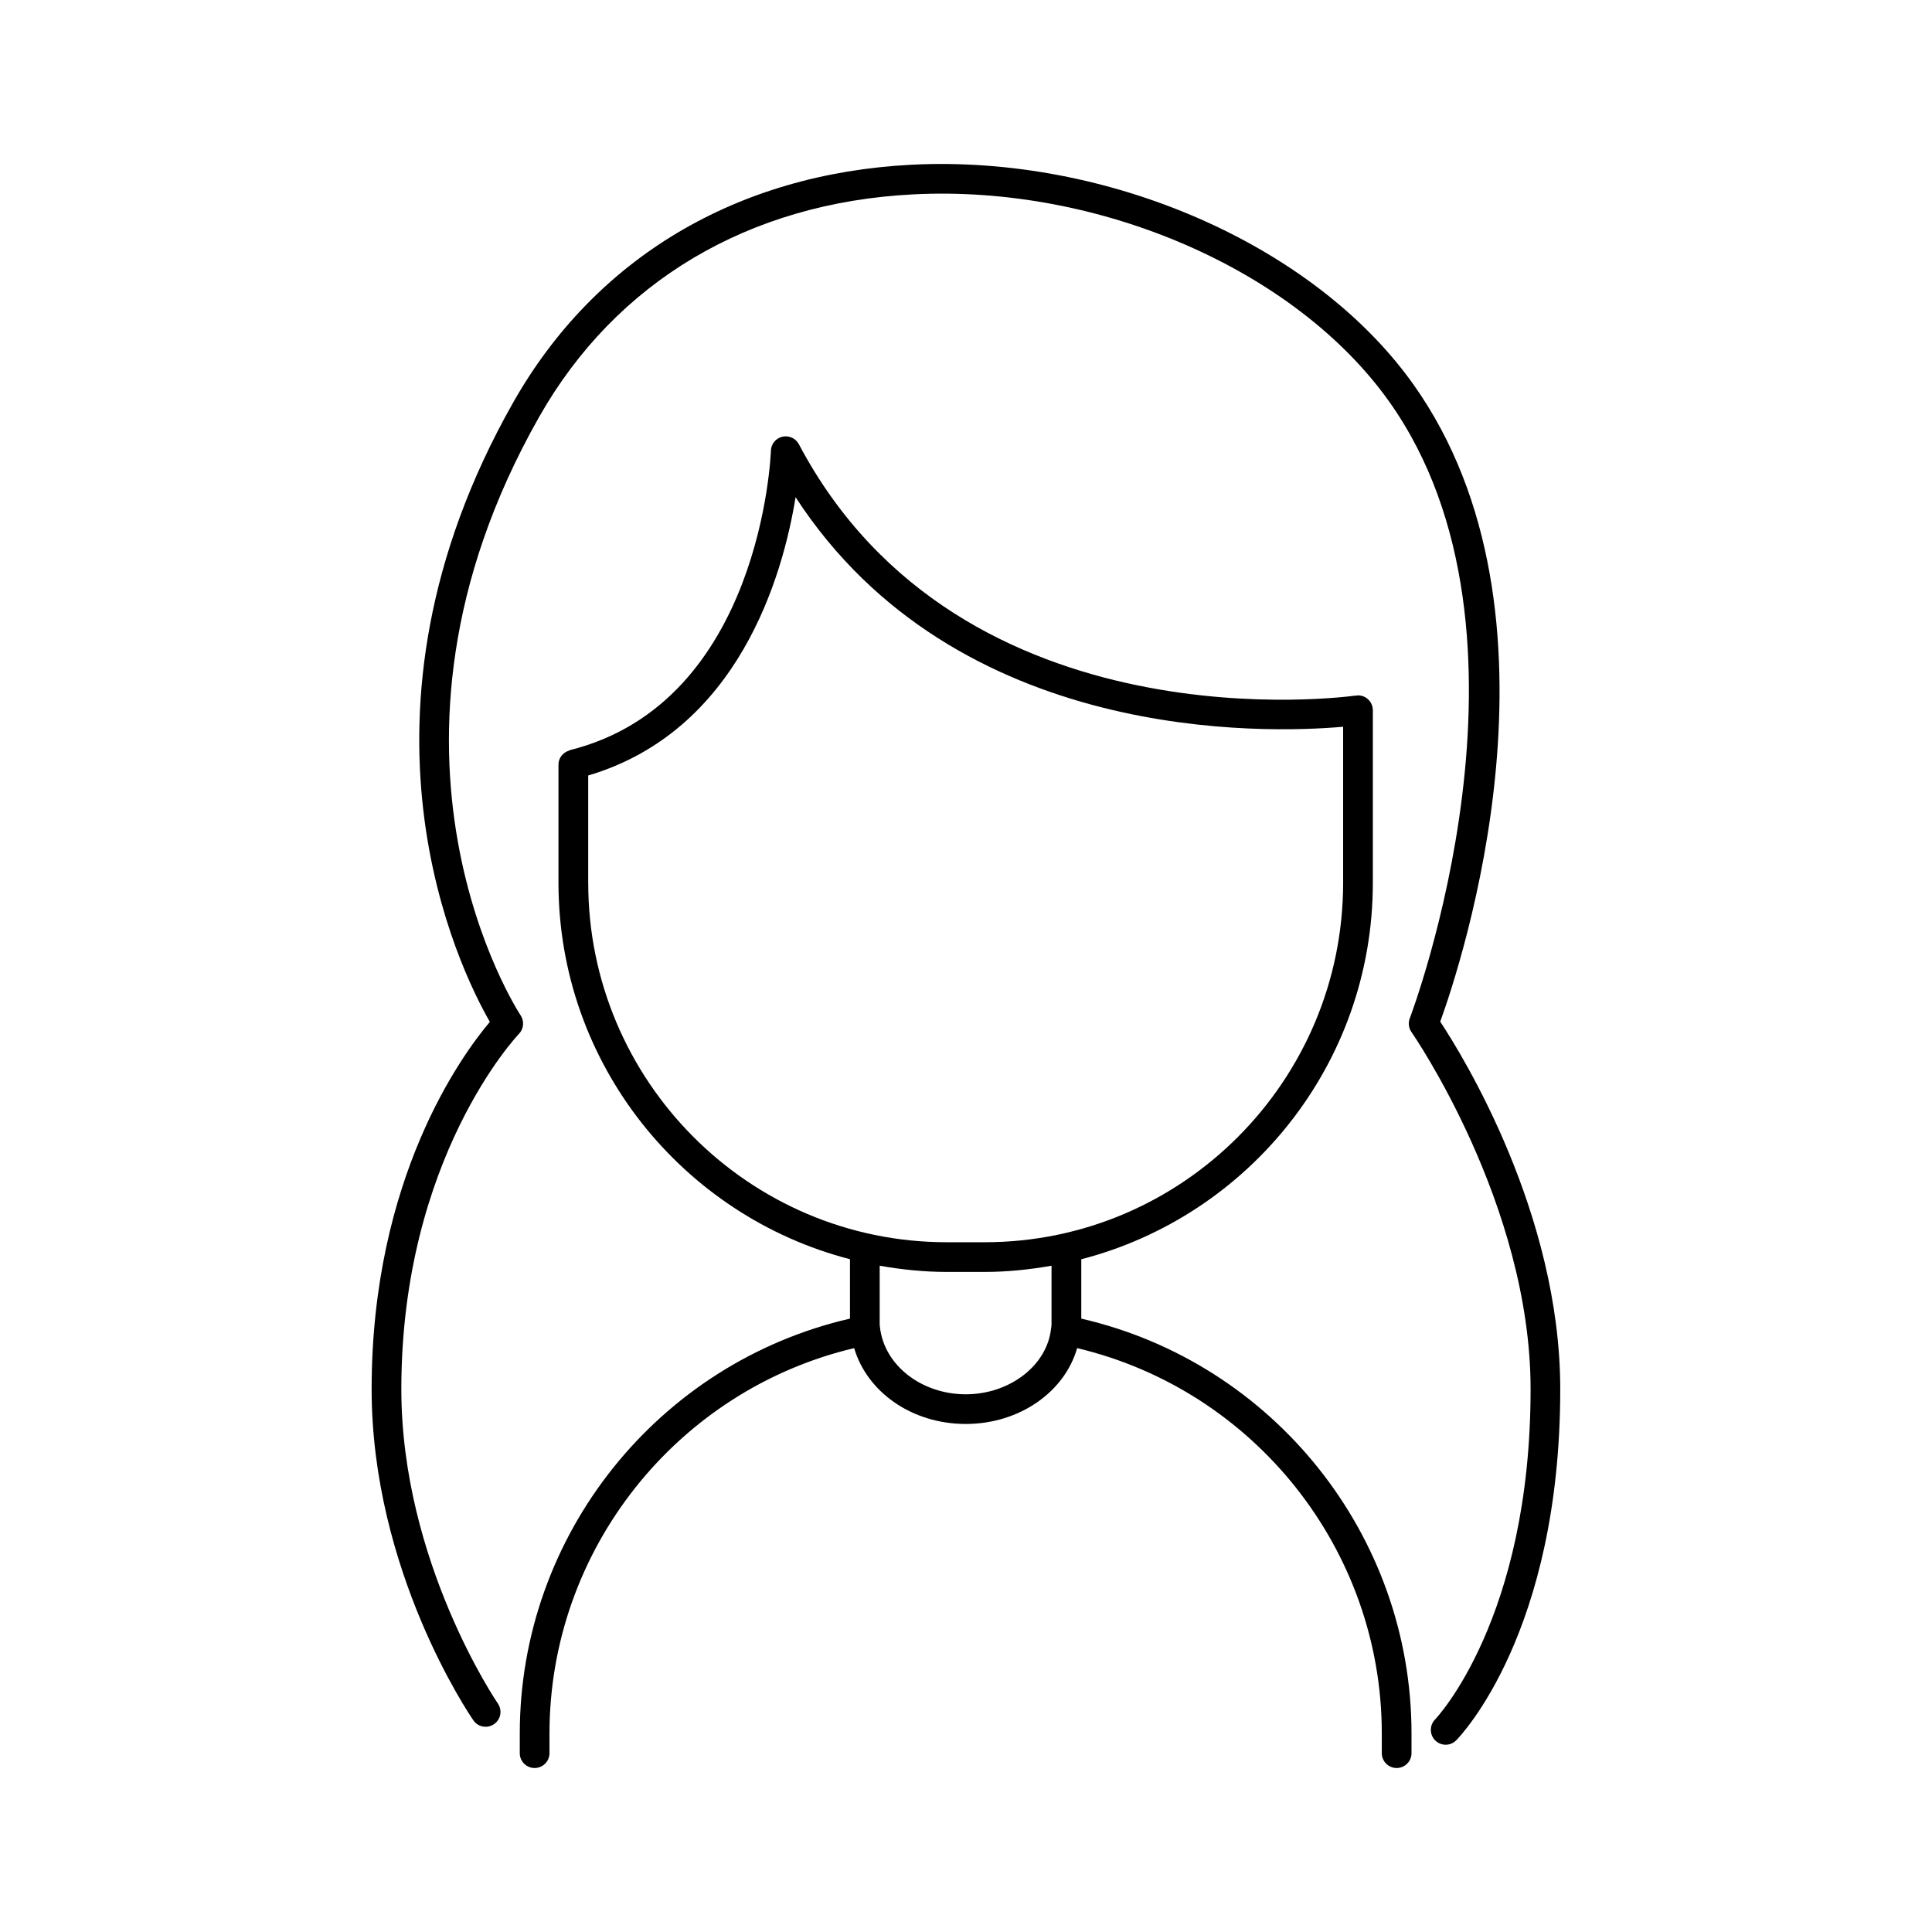
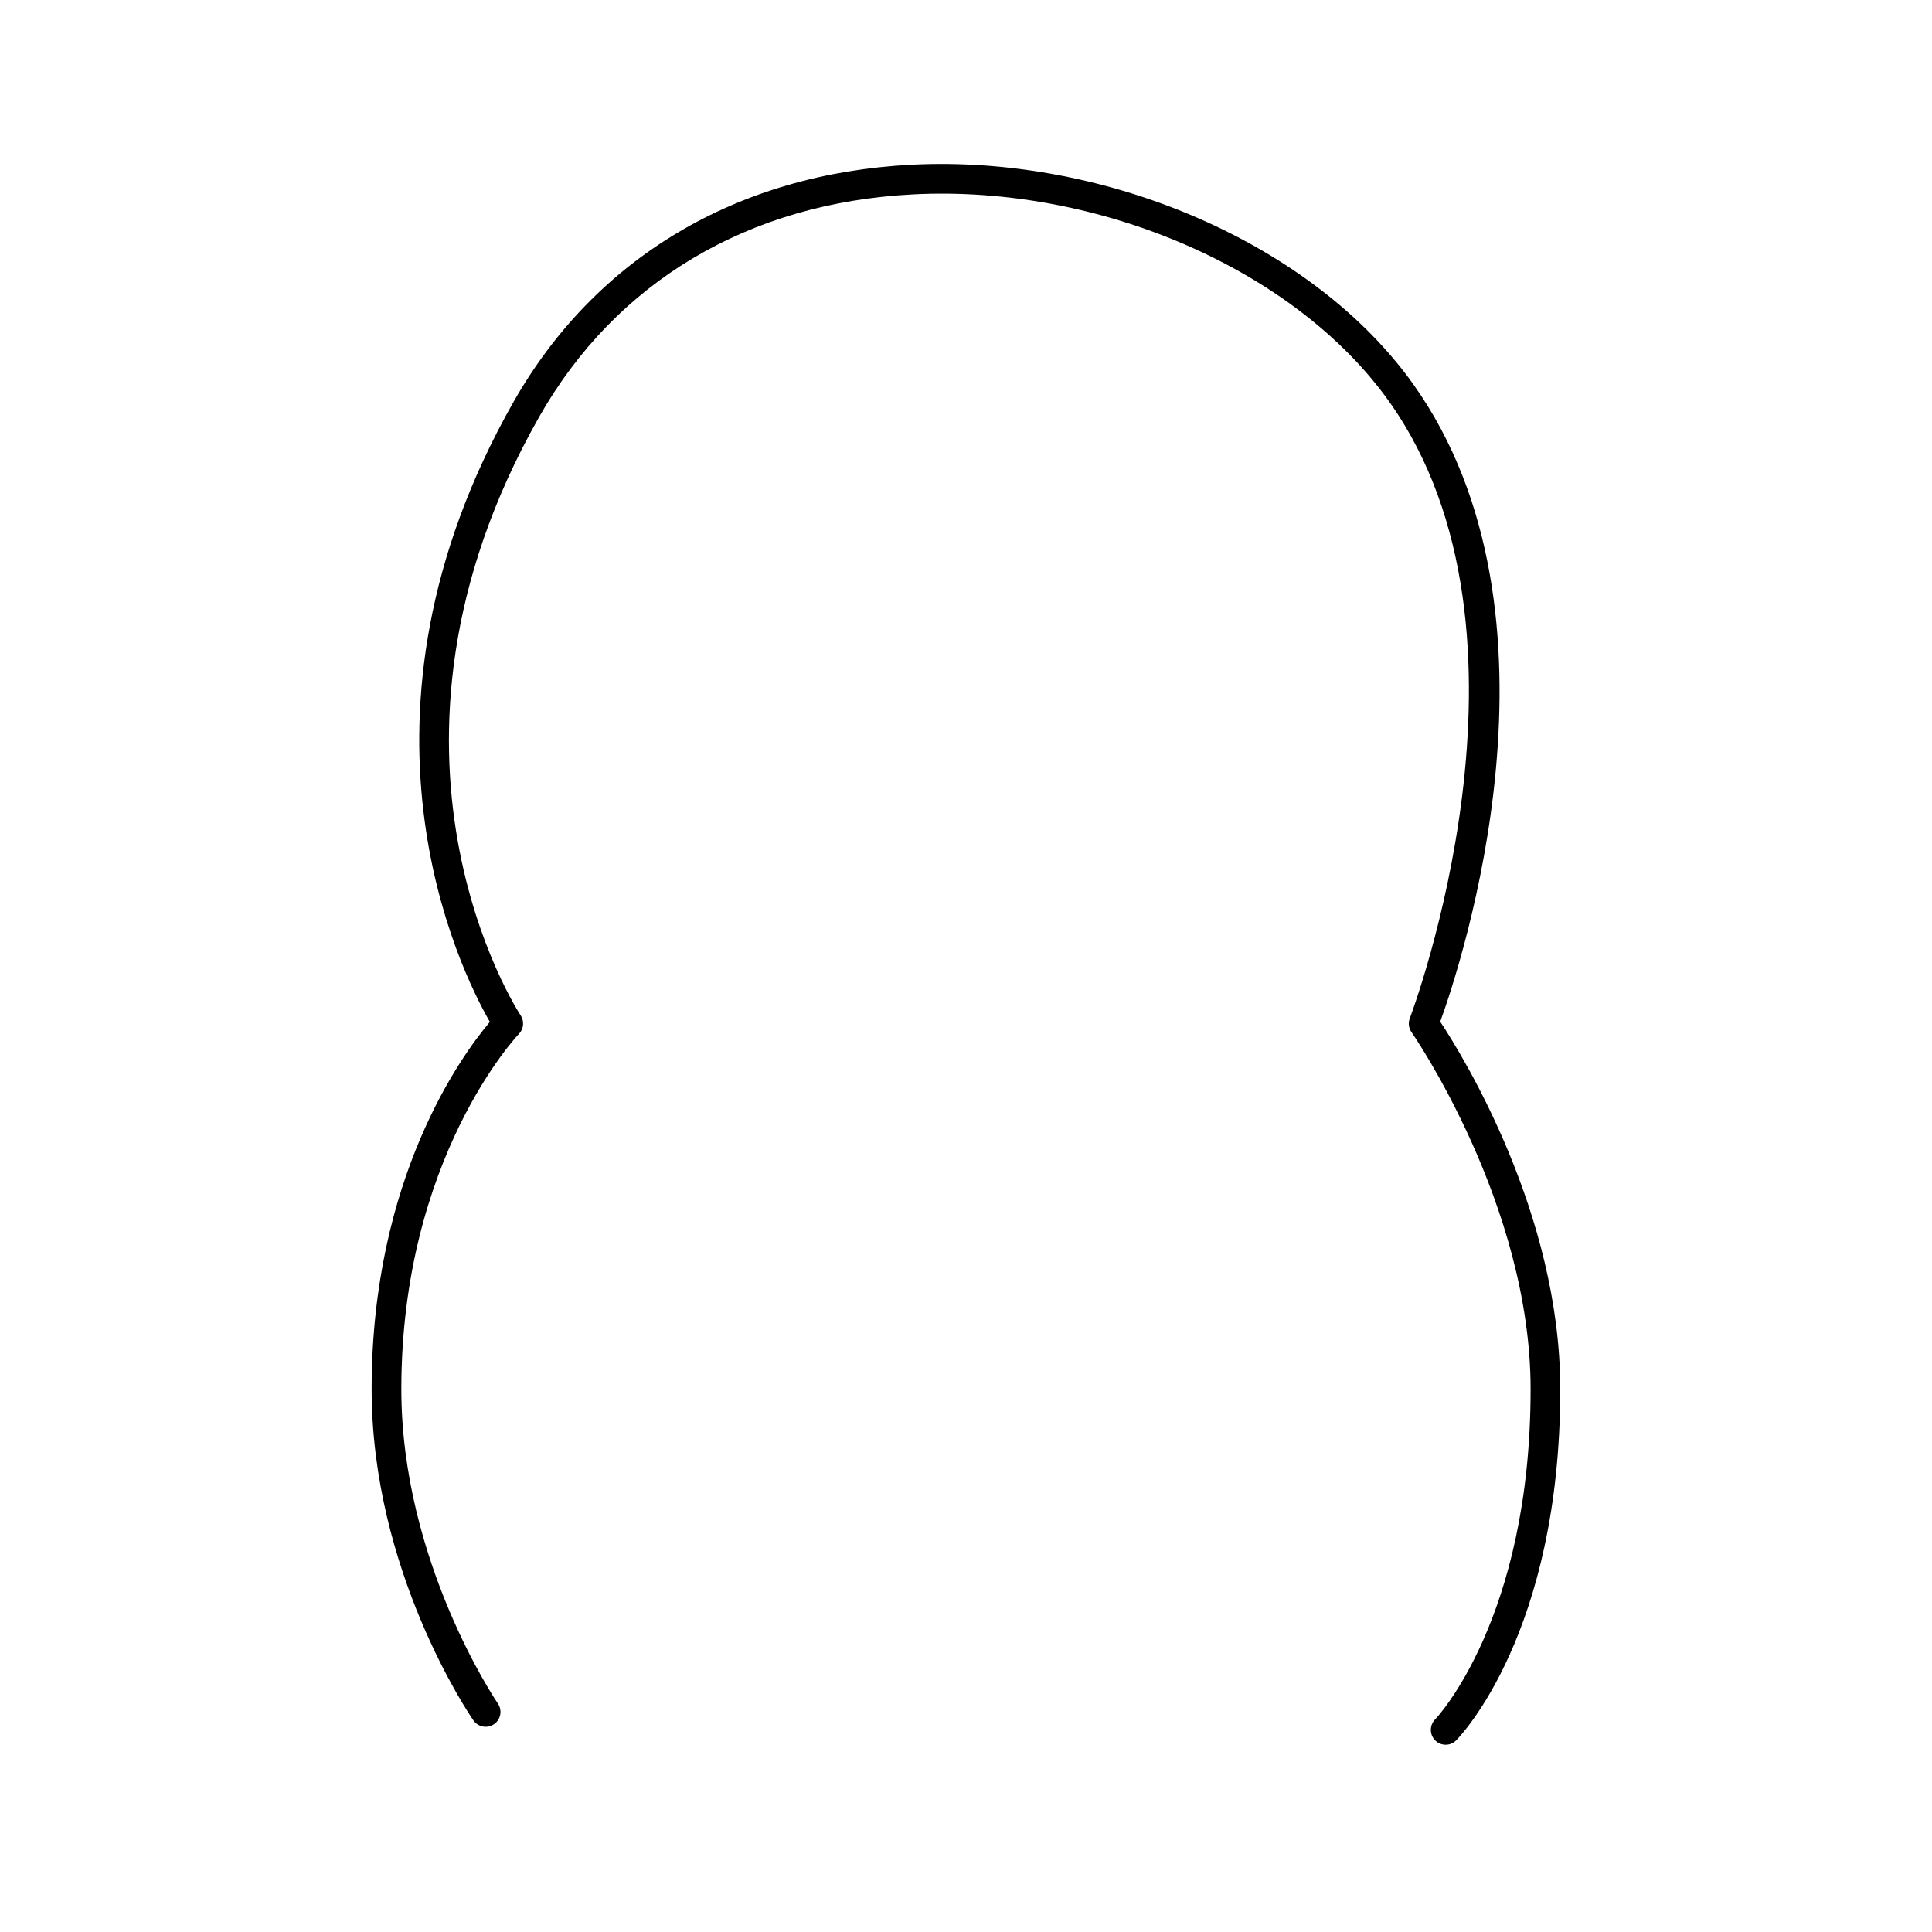
<svg xmlns="http://www.w3.org/2000/svg" fill="#000000" width="800px" height="800px" version="1.1" viewBox="144 144 512 512">
  <g>
    <path d="m525.68 414.74c5.441-15.012 36.305-107.74-7.102-168.85-26.23-36.934-80.863-60.875-132.96-58.238-46.398 2.363-83.891 24.719-105.58 62.945-47.312 83.402-14.219 150.3-6.219 164.21-7.328 8.676-31.332 41.32-31.332 97.328 0 48.121 25.867 86.184 26.969 87.781 1.227 1.785 3.684 2.242 5.473 1 1.793-1.227 2.242-3.684 1.008-5.473-0.262-0.371-25.578-37.605-25.578-83.309 0-61.309 30.844-93.812 31.156-94.133 1.301-1.34 1.48-3.41 0.441-4.953-0.465-0.684-45.578-69.543 4.93-158.57 20.316-35.816 55.52-56.758 99.133-58.969 49.516-2.535 101.38 20.074 126.14 54.93 43.871 61.789 5.84 162.39 5.457 163.41-0.473 1.219-0.309 2.598 0.449 3.676 0.316 0.449 31.559 45.648 31.559 94.621 0 60.914-25.059 87.27-25.309 87.527-1.52 1.551-1.496 4.047 0.047 5.566 0.77 0.754 1.762 1.133 2.762 1.133 1.008 0 2.023-0.395 2.785-1.164 1.125-1.141 27.574-28.621 27.574-93.055 0-46.562-25.844-88.379-31.809-97.41z" />
-     <path d="m430.55 493.45v-15.734c44.352-11.453 77.266-51.773 77.266-99.762v-45.738c0-2.172-1.762-3.938-3.938-3.938-0.156 0-0.293 0.07-0.441 0.086-0.055 0-0.094-0.047-0.148-0.039-1.039 0.156-104.57 14.746-147.58-66.598-0.836-1.582-2.621-2.387-4.375-1.992-1.738 0.402-2.992 1.93-3.039 3.723-0.016 0.668-2.465 66.676-53.309 79.344-0.055 0.016-0.086 0.078-0.133 0.102-1.629 0.48-2.852 1.93-2.852 3.715v31.324c0 47.988 32.906 88.301 77.25 99.762v15.742c-50.883 11.723-87.504 57.355-87.504 109.94l-0.004 5.219c0 2.172 1.762 3.938 3.938 3.938 2.172 0 3.938-1.762 3.938-3.938v-5.219c0-48.688 33.754-90.977 80.742-102.12 3.457 11.707 15.367 20.098 29.574 20.098 14.297 0 26.238-8.551 29.512-20.098 46.988 11.148 80.742 53.426 80.742 102.12v5.219c0 2.172 1.762 3.938 3.938 3.938 2.172 0 3.938-1.762 3.938-3.938v-5.219c0.004-52.582-36.625-98.227-87.516-109.94zm-130.67-115.51v-28.426c39.895-11.809 51.609-53.012 54.953-73.754 42.594 65.527 124.98 62.621 145.11 60.836v41.352c0 52.523-42.609 95.258-94.992 95.258h-10.078c-52.379-0.008-94.988-42.742-94.988-95.266zm122.66 118.14c-1.031 9.77-10.957 17.422-22.602 17.422-11.691 0-21.648-7.652-22.75-17.855-0.062-0.285-0.062-0.73-0.062-1.242v-14.977c5.777 1.016 11.684 1.645 17.734 1.645h10.078c6.055 0 11.957-0.629 17.727-1.645v14.973c0.012 0.496 0.012 0.953-0.125 1.68z" />
  </g>
</svg>